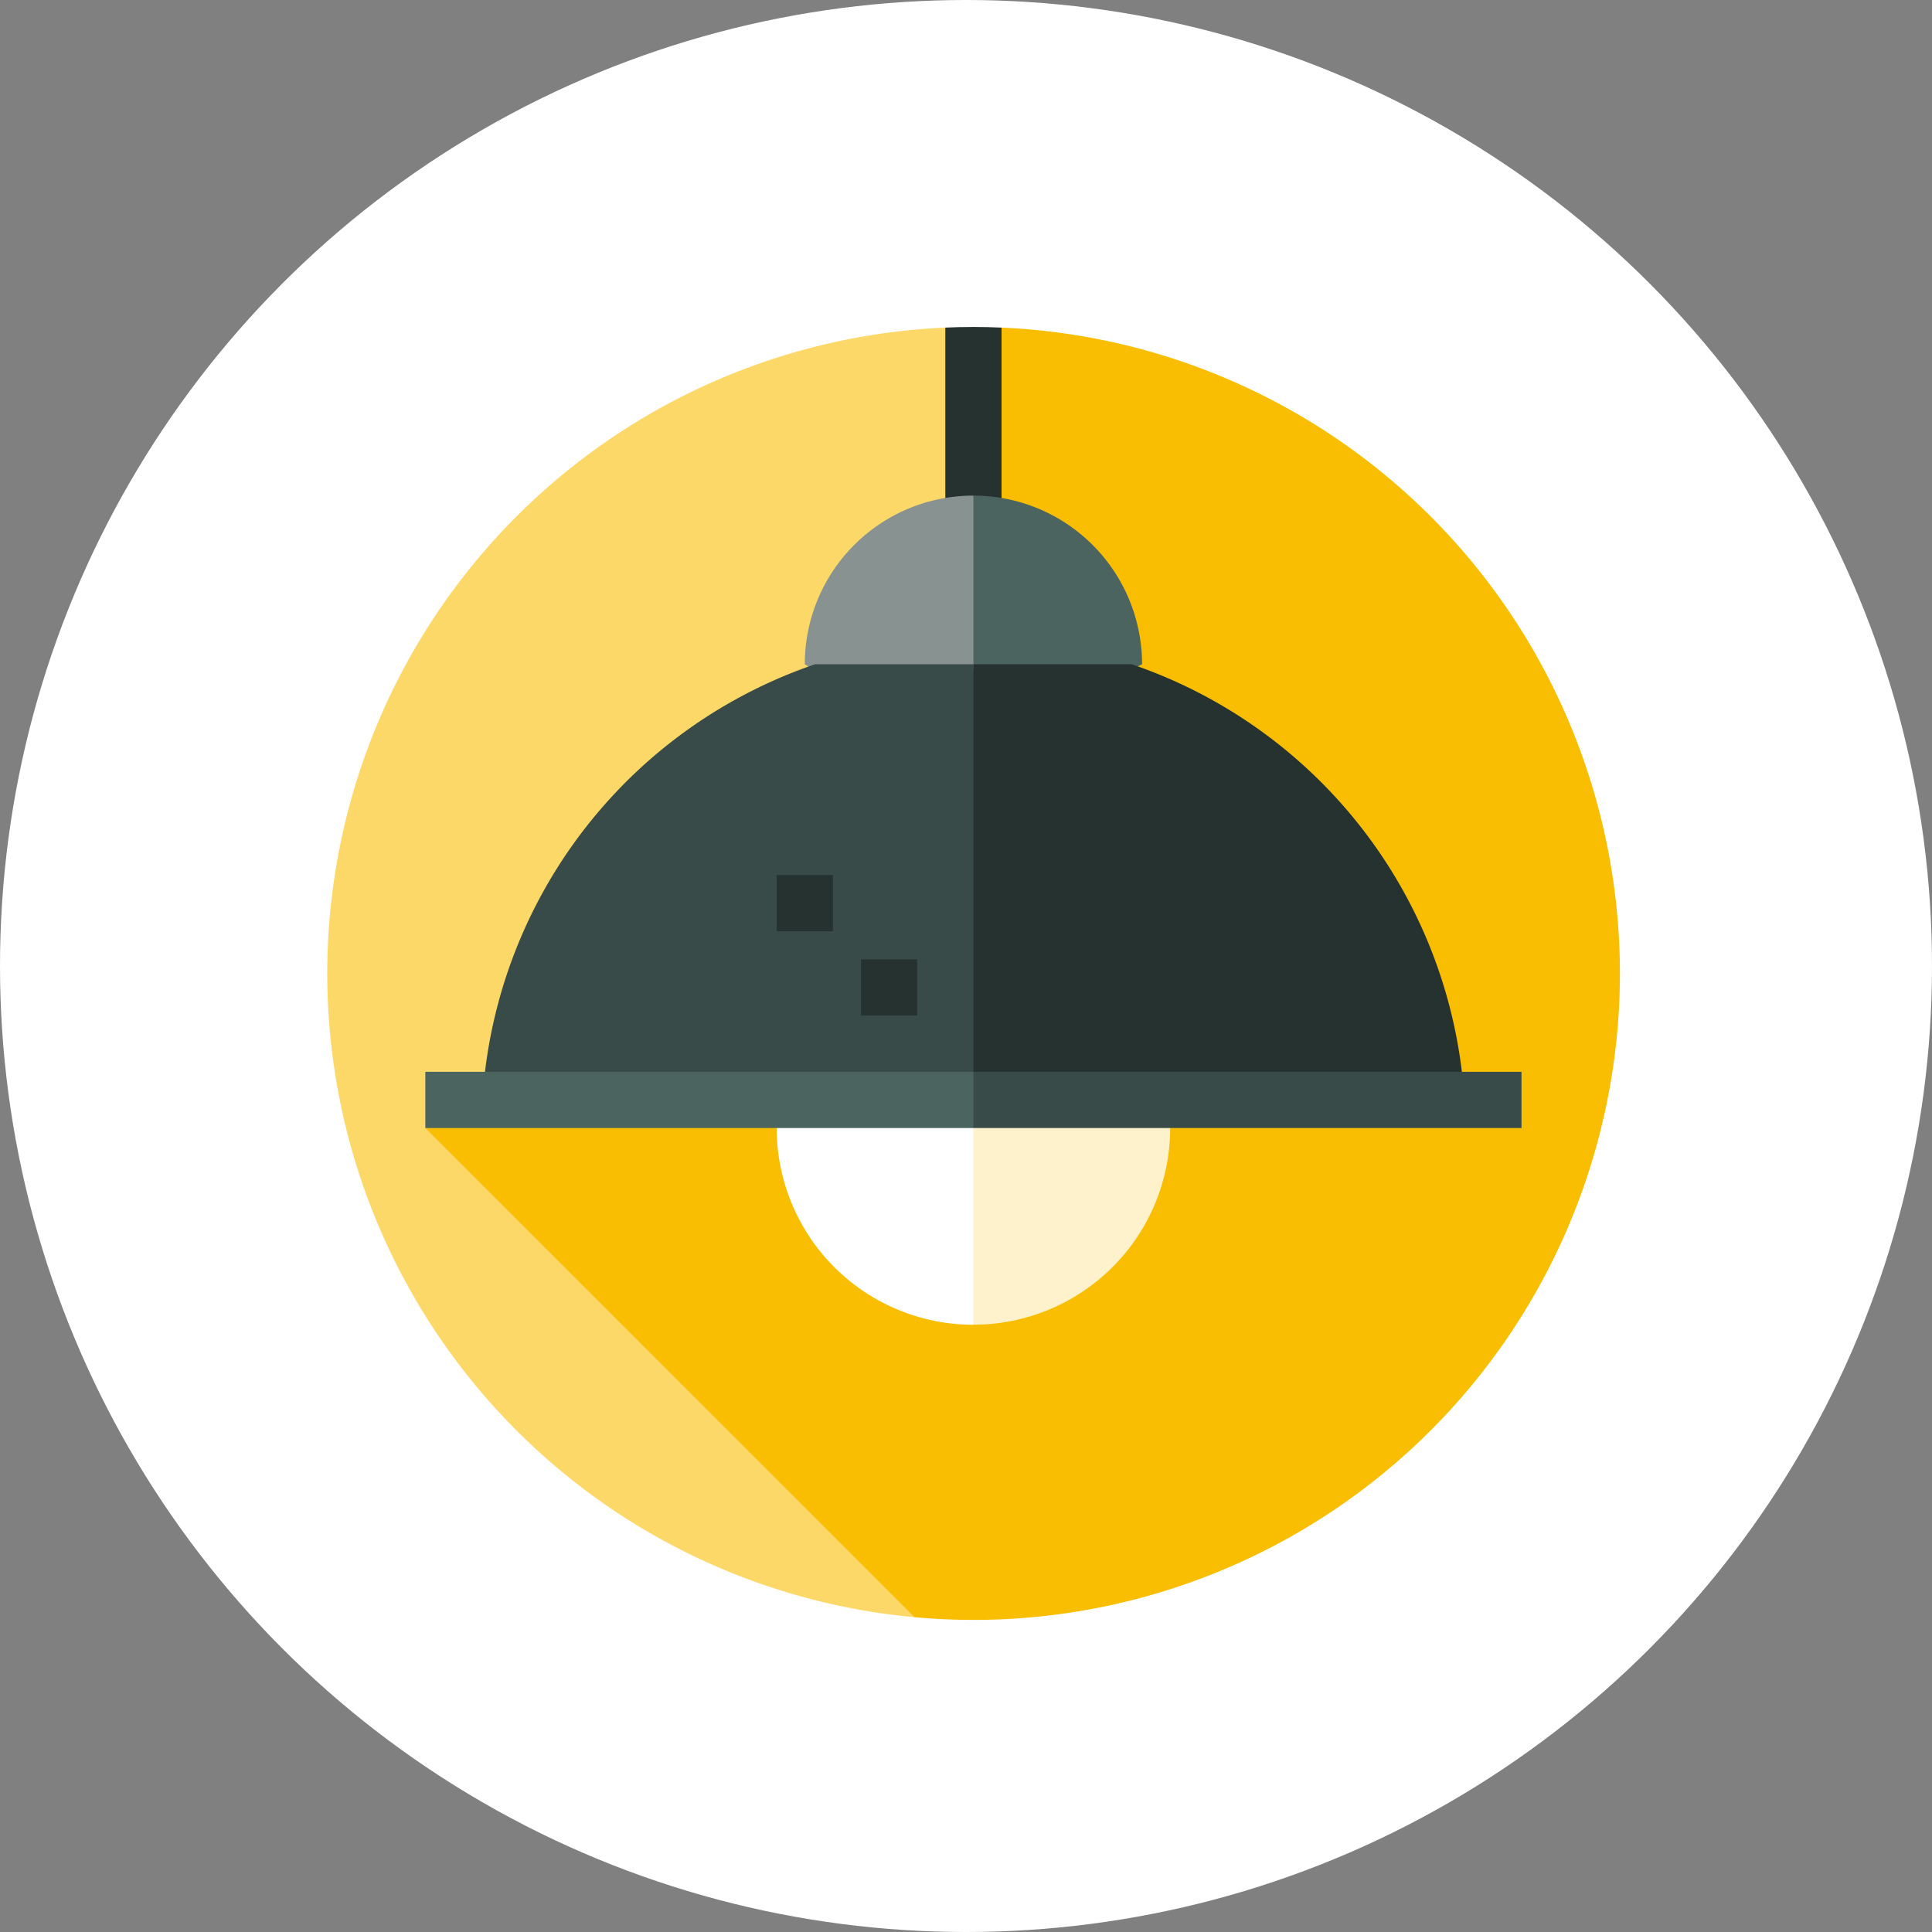
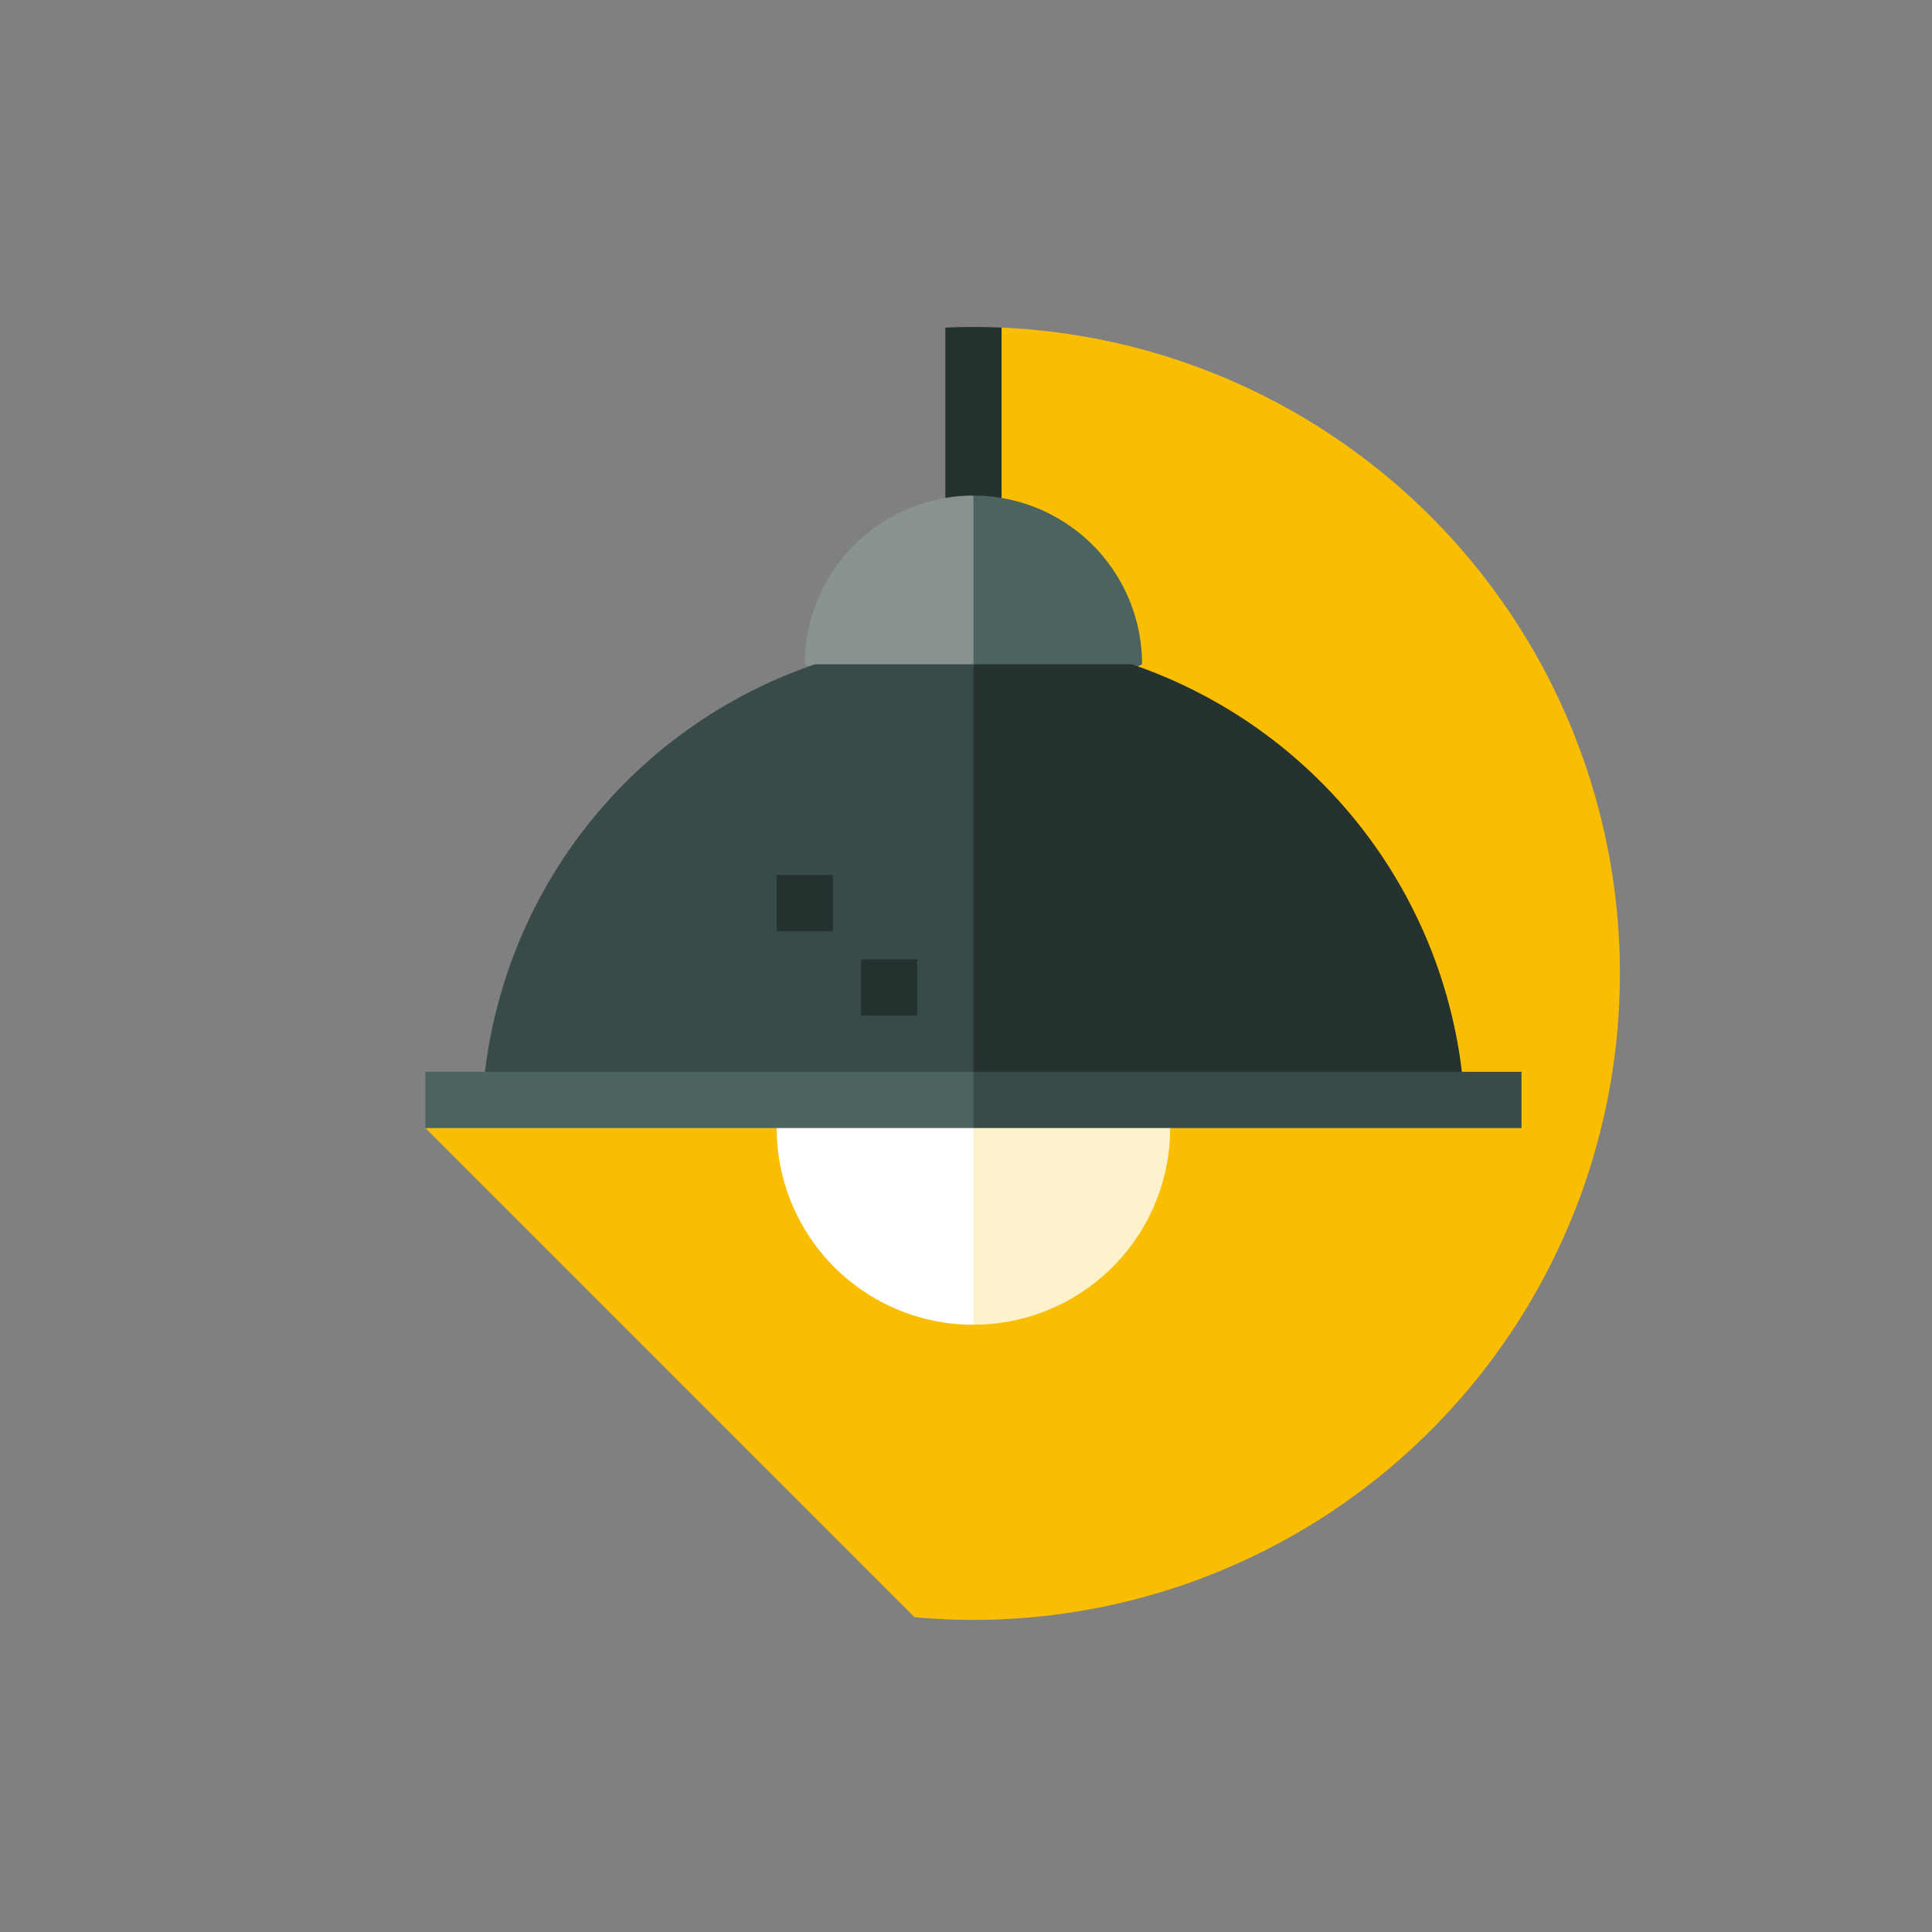
<svg xmlns="http://www.w3.org/2000/svg" width="130" height="130" viewBox="0 0 130 130">
  <rect x="0" y="0" width="130" height="130" fill="#808080" stroke="none" />
  <g id="elektrik" transform="translate(-470 -5322)">
-     <circle id="Ellipse_24" data-name="Ellipse 24" cx="65" cy="65" r="65" transform="translate(470 5322)" fill="#fff" />
    <g id="Group_190" data-name="Group 190" transform="translate(152 1676)">
      <g id="electric-lamp-svgrepo-com" transform="translate(340 3668)">
-         <path id="Path_789" data-name="Path 789" d="M45.391,4.038,41.609.255A43.5,43.5,0,0,0,39.536,87.03Z" transform="translate(0 -0.212)" fill="#fbd867" />
+         <path id="Path_789" data-name="Path 789" d="M45.391,4.038,41.609.255Z" transform="translate(0 -0.212)" fill="#fbd867" />
        <path id="Path_790" data-name="Path 790" d="M119.337,43.712A43.5,43.5,0,0,0,77.729.255L75.837,43.712l-36.88,10.4L71.873,87.03c1.306.118,2.627.182,3.964.182A43.5,43.5,0,0,0,119.337,43.712Z" transform="translate(-32.337 -0.212)" fill="#f9be02" />
        <path id="Path_791" data-name="Path 791" d="M244.87.043V23.675h3.783V.043C248.025.016,247.4,0,246.761,0S245.5.016,244.87.043Z" transform="translate(-203.261)" fill="#263230" />
        <path id="Path_792" data-name="Path 792" d="M237.522,66.783,233.739,85.7l15.13-7.565A11.348,11.348,0,0,0,237.522,66.783Z" transform="translate(-194.022 -55.435)" fill="#4c6460" />
        <path id="Path_793" data-name="Path 793" d="M189.217,78.131,200.565,85.7V66.783A11.348,11.348,0,0,0,189.217,78.131Z" transform="translate(-157.065 -55.435)" fill="#889391" />
        <path id="Path_794" data-name="Path 794" d="M234.442,239.3l-4.413,13.4,4.413,13.077a13.239,13.239,0,0,0,0-26.478Z" transform="translate(-190.942 -198.641)" fill="#fef2cc" />
        <path id="Path_795" data-name="Path 795" d="M178.087,252.543a13.239,13.239,0,0,0,13.239,13.239V239.3A13.239,13.239,0,0,0,178.087,252.543Z" transform="translate(-147.826 -198.641)" fill="#fff" />
        <path id="Path_796" data-name="Path 796" d="M279.628,160.99a33.131,33.131,0,0,0-22.216-27.424H246.761l-1.891,29.315Z" transform="translate(-203.261 -110.87)" fill="#263230" />
        <path id="Path_797" data-name="Path 797" d="M95.444,162.88V133.565H84.793a33.132,33.132,0,0,0-22.216,27.424Z" transform="translate(-51.944 -110.869)" fill="#394b48" />
        <g id="Group_187" data-name="Group 187" transform="translate(30.261 36.88)">
          <rect id="Rectangle_34" data-name="Rectangle 34" width="3.783" height="3.783" fill="#263230" />
          <rect id="Rectangle_35" data-name="Rectangle 35" width="3.783" height="3.783" transform="translate(5.674 5.674)" fill="#263230" />
        </g>
        <path id="Path_798" data-name="Path 798" d="M237.522,294.957l-3.783,1.891,3.783,1.891H274.4v-3.782Z" transform="translate(-194.022 -244.837)" fill="#394b48" />
        <rect id="Rectangle_36" data-name="Rectangle 36" width="36.88" height="3.783" transform="translate(6.62 50.12)" fill="#4c6460" />
      </g>
    </g>
  </g>
</svg>